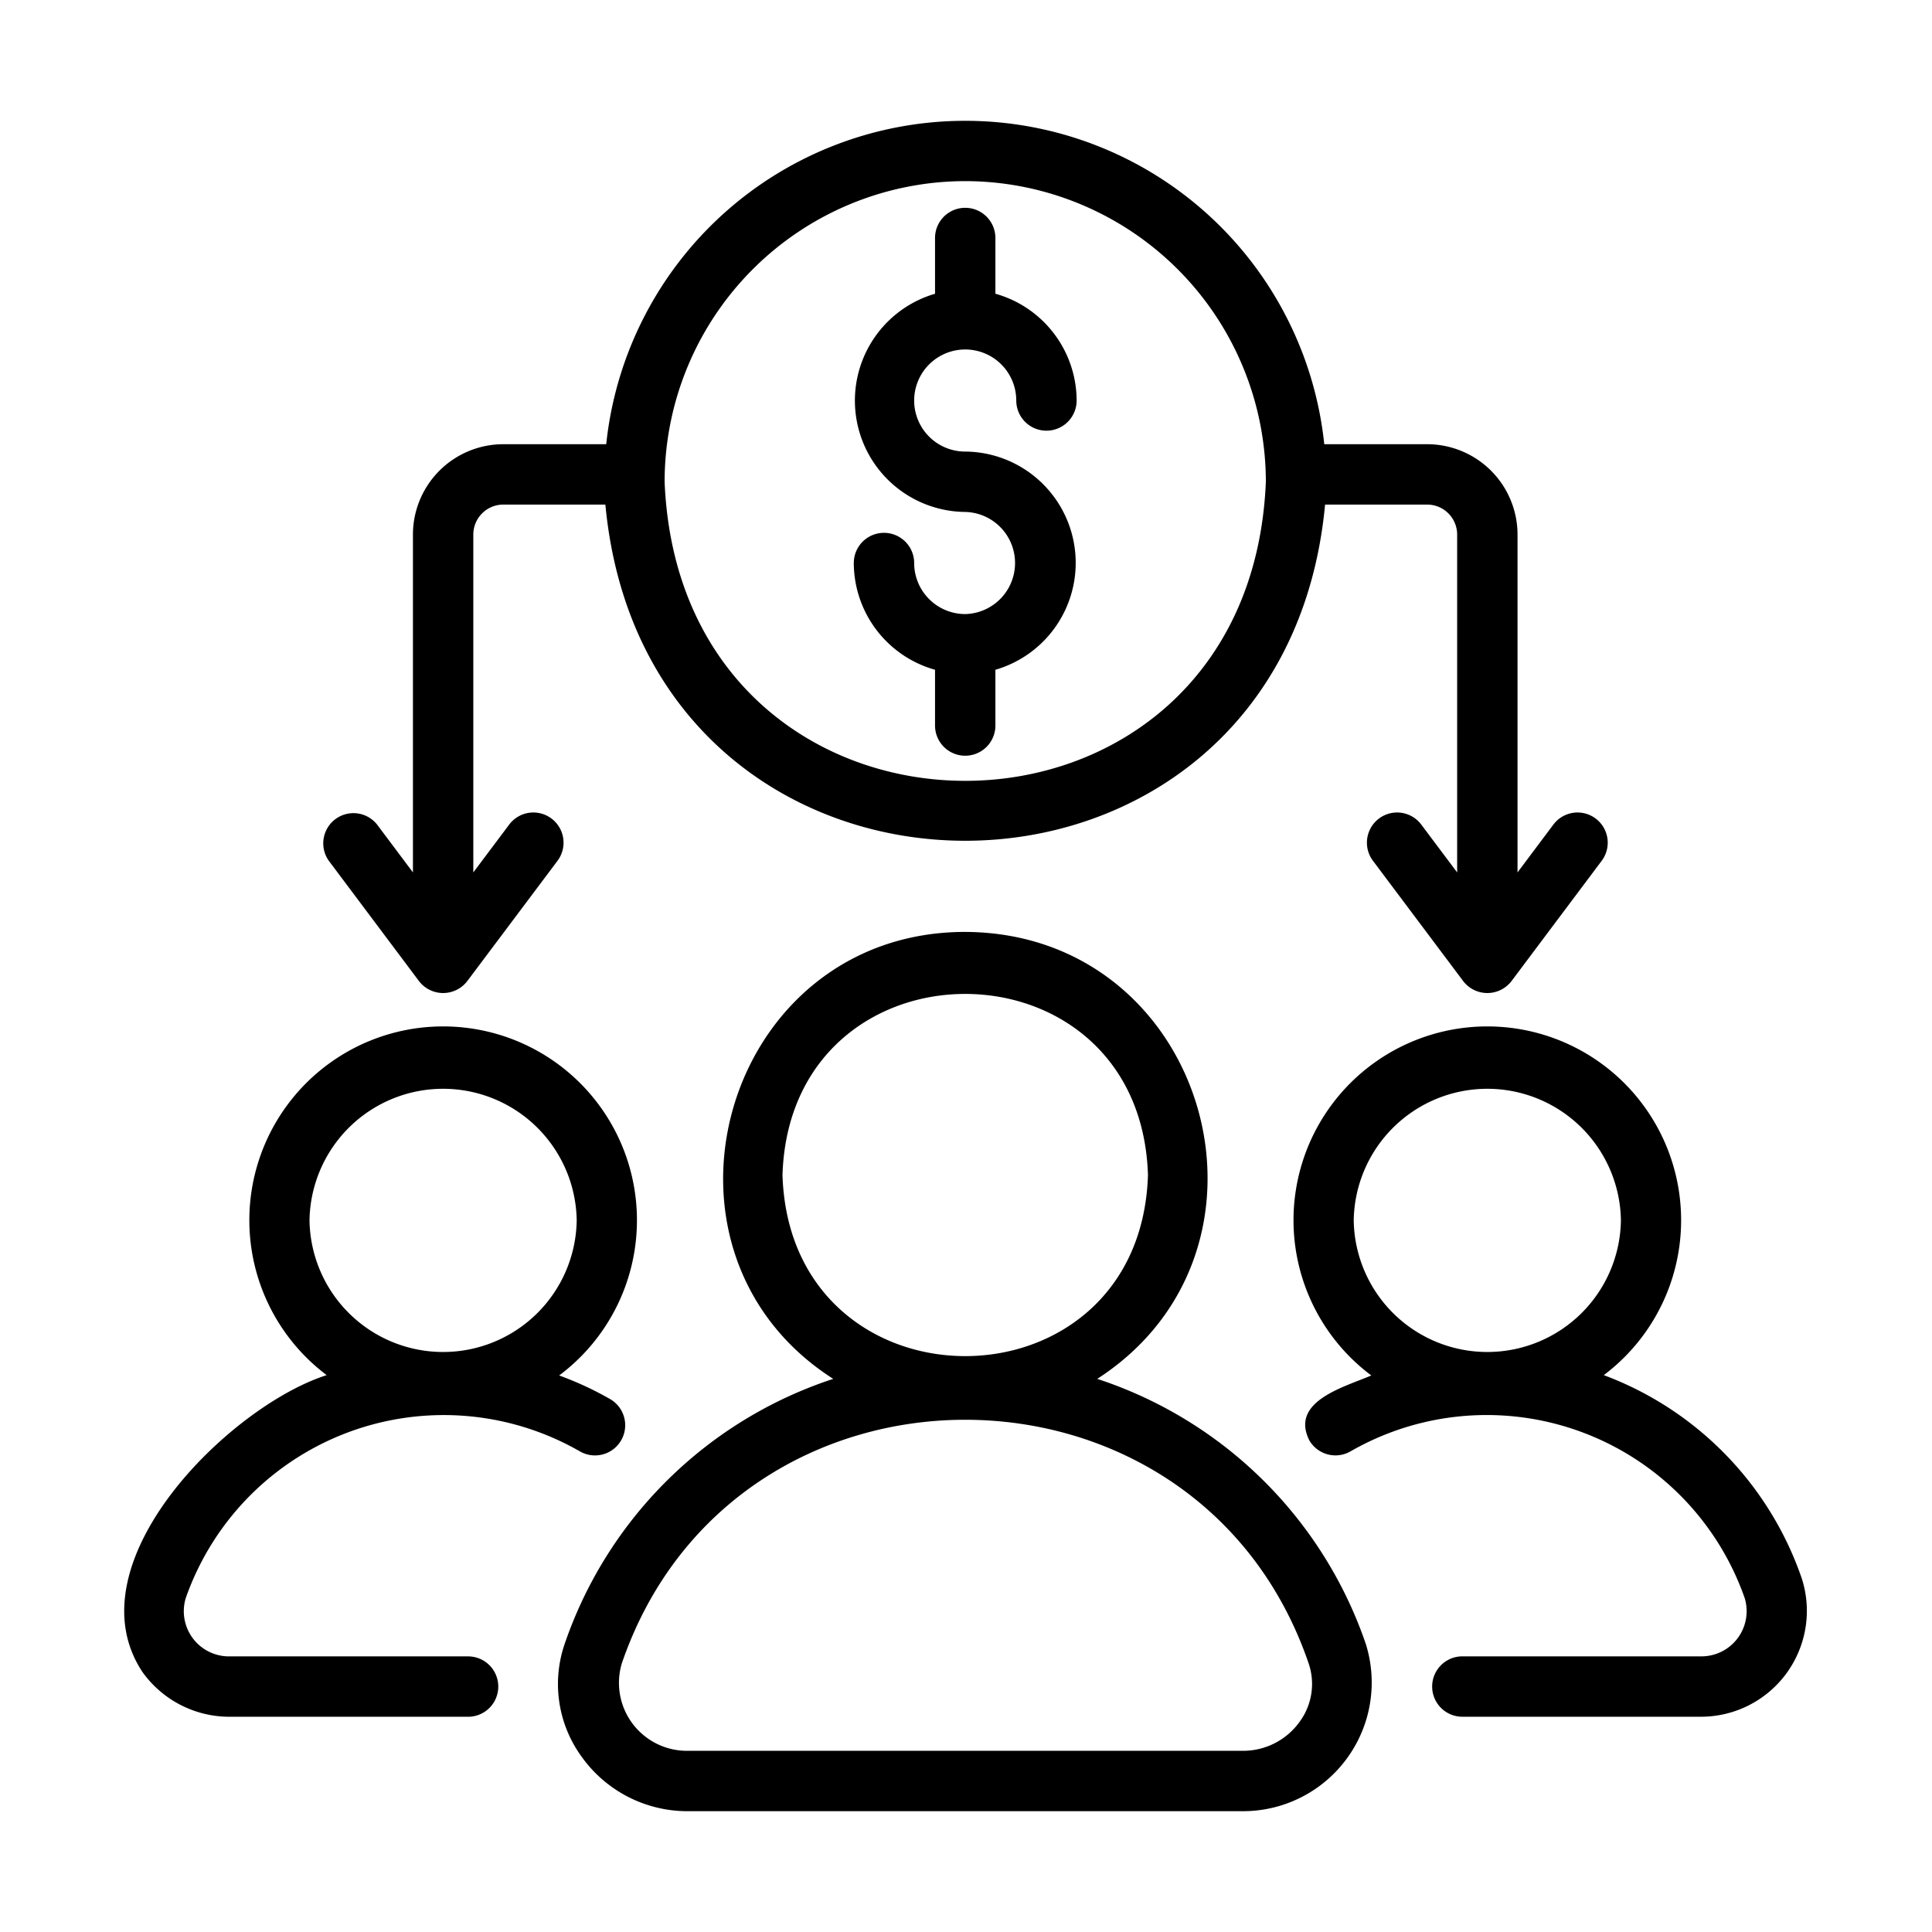
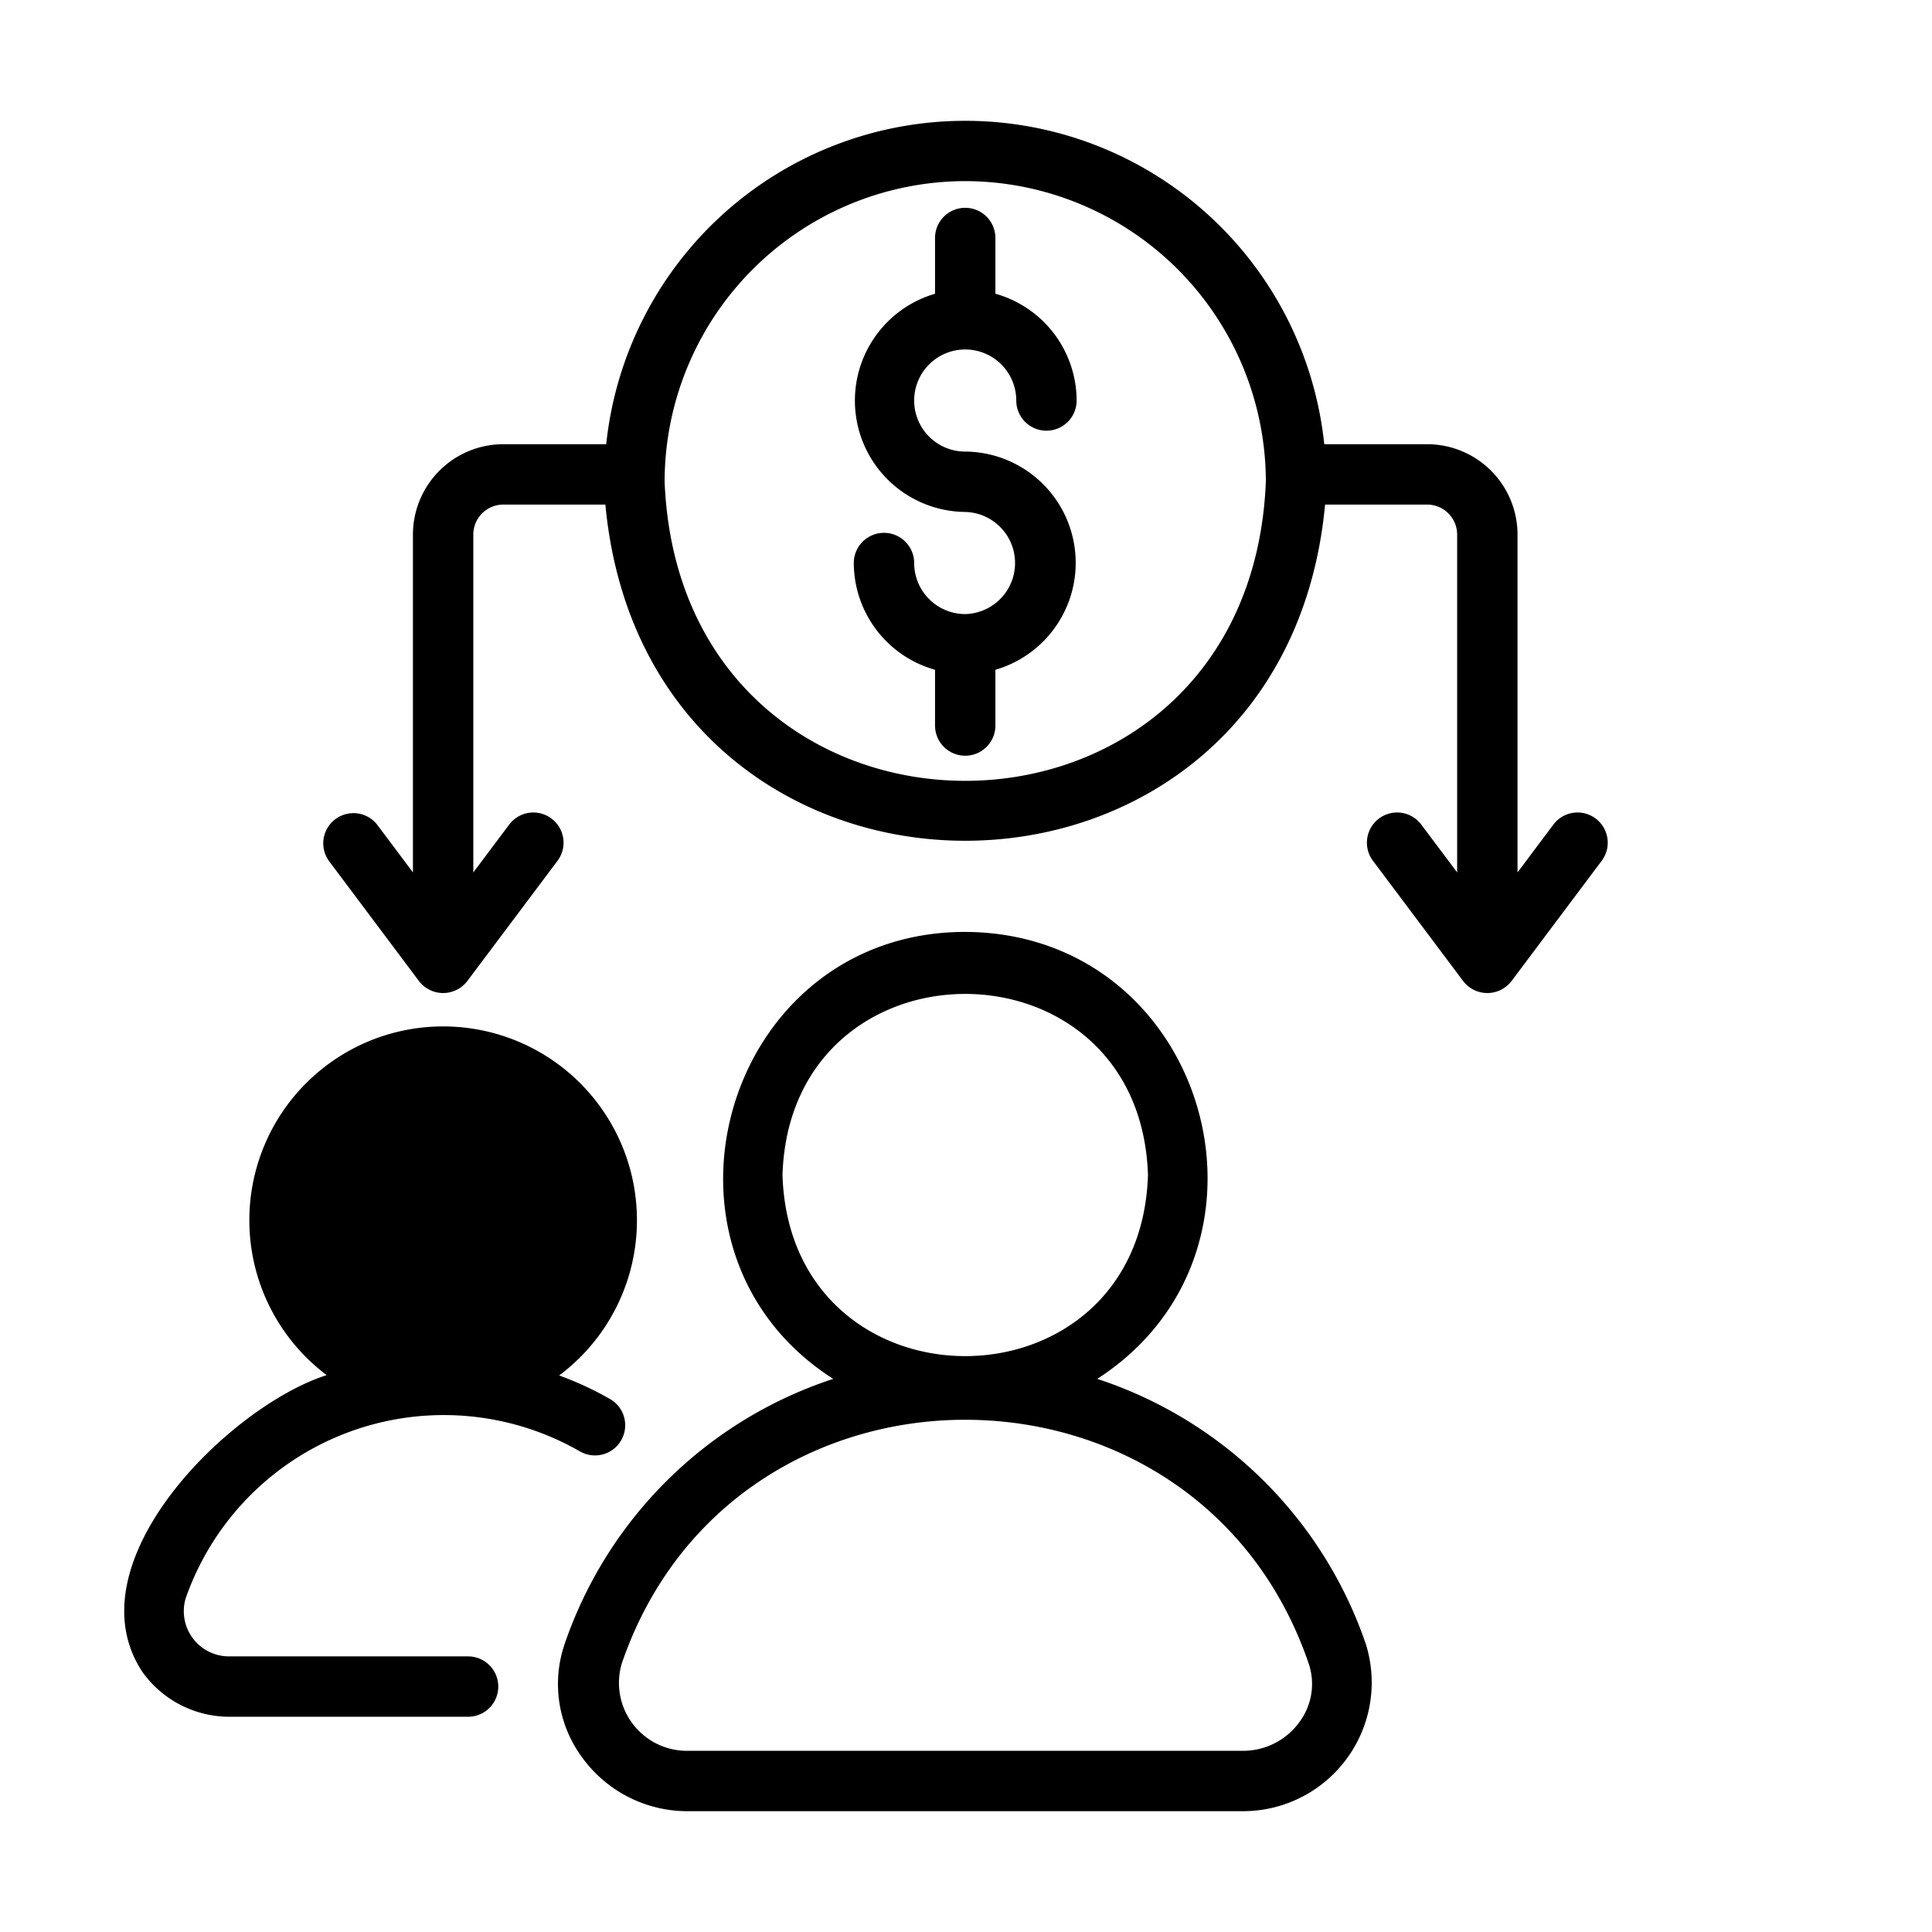
<svg xmlns="http://www.w3.org/2000/svg" id="line" viewBox="0 0 64 64">
  <path d="M31.974,20.342A1.693,1.693,0,0,1,30.283,18.651a1,1,0,0,0-2,0,3.685,3.685,0,0,0,2.691,3.536v1.847a1,1,0,0,0,2,0V22.187a3.687,3.687,0,0,0-1-7.228,1.691,1.691,0,1,1,1.691-1.692,1,1,0,0,0,2-0,3.686,3.686,0,0,0-2.691-3.537V7.884a1,1,0,0,0-2,0V9.731a3.688,3.688,0,0,0,1,7.228A1.692,1.692,0,0,1,31.974,20.342Z" />
  <path d="M36.348,45.677c6.648-4.294,3.652-14.769-4.373-14.806-7.999-.002-11.021,10.557-4.373,14.806a14.016,14.016,0,0,0-8.895,8.775,4.091,4.091,0,0,0,.562,3.744,4.304,4.304,0,0,0,3.495,1.802H41.186a4.263,4.263,0,0,0,4.056-5.546A14.016,14.016,0,0,0,36.348,45.677ZM25.921,38.924c.254-7.999,11.854-7.998,12.107 0C37.774,46.924,26.174,46.922,25.921,38.924Zm17.133,18.109a2.302,2.302,0,0,1-1.868.965H22.763a2.251,2.251,0,0,1-2.164-2.898C24.283,44.341,39.668,44.343,43.35,55.101A2.11,2.11,0,0,1,43.054,57.033Z" />
-   <path d="M59.69,52.299a11.003,11.003,0,0,0-6.563-6.746,6.42,6.42,0,1,0-7.701.011c-.891.384-2.707.852-2.05,2.155a1.001,1.001,0,0,0,1.369.355,9.055,9.055,0,0,1,13.053,4.873,1.497,1.497,0,0,1-1.445,1.922l-7.911 0a1,1,0,0,0,0,2h7.911A3.508,3.508,0,0,0,59.69,52.299ZM44.844,40.427a4.426,4.426,0,0,1,8.851 0A4.426,4.426,0,0,1,44.844,40.427Z" />
-   <path d="M15.506,54.87H7.595a1.497,1.497,0,0,1-1.444-1.924,9.055,9.055,0,0,1,13.052-4.871A1,1,0,0,0,20.217,46.35a10.842,10.842,0,0,0-1.694-.786,6.42,6.42,0,1,0-7.701-.011c-3.222,1.026-8.497,6.222-6.103,9.834a3.541,3.541,0,0,0,2.877,1.483H15.506A1,1,0,0,0,15.506,54.87Zm-5.253-14.443a4.426,4.426,0,0,1,8.851 0A4.426,4.426,0,0,1,10.253,40.427Z" />
+   <path d="M15.506,54.87H7.595a1.497,1.497,0,0,1-1.444-1.924,9.055,9.055,0,0,1,13.052-4.871A1,1,0,0,0,20.217,46.35a10.842,10.842,0,0,0-1.694-.786,6.42,6.42,0,1,0-7.701-.011c-3.222,1.026-8.497,6.222-6.103,9.834a3.541,3.541,0,0,0,2.877,1.483H15.506A1,1,0,0,0,15.506,54.87Zm-5.253-14.443A4.426,4.426,0,0,1,10.253,40.427Z" />
  <path d="M13.879,32.5a1.007,1.007,0,0,0,1.6-0l2.989-3.985a1.0 1,0,0,0-1.6-1.2l-1.189,1.585V17.708A.994.994,0,0,1,16.672,16.715h3.382c1.397,14.854,22.45,14.843,23.841-0l3.382 0a.994.994,0,0,1,.993.993V28.9l-1.189-1.585a1,1,0,0,0-1.6,1.2L48.47,32.5a1.007,1.007,0,0,0,1.6-0l2.988-3.985a1,1,0,0,0-1.6-1.2l-1.188,1.585V17.708a2.996,2.996,0,0,0-2.993-2.993H43.868a11.958,11.958,0,0,0-23.786,0H16.672a2.996,2.996,0,0,0-2.993,2.993V28.899l-1.188-1.585a1,1,0,0,0-1.599,1.2ZM31.974,6A9.97,9.97,0,0,1,41.933,15.959c-.547,13.212-19.372,13.208-19.917-0A9.97,9.97,0,0,1,31.974,6Z" />
</svg>